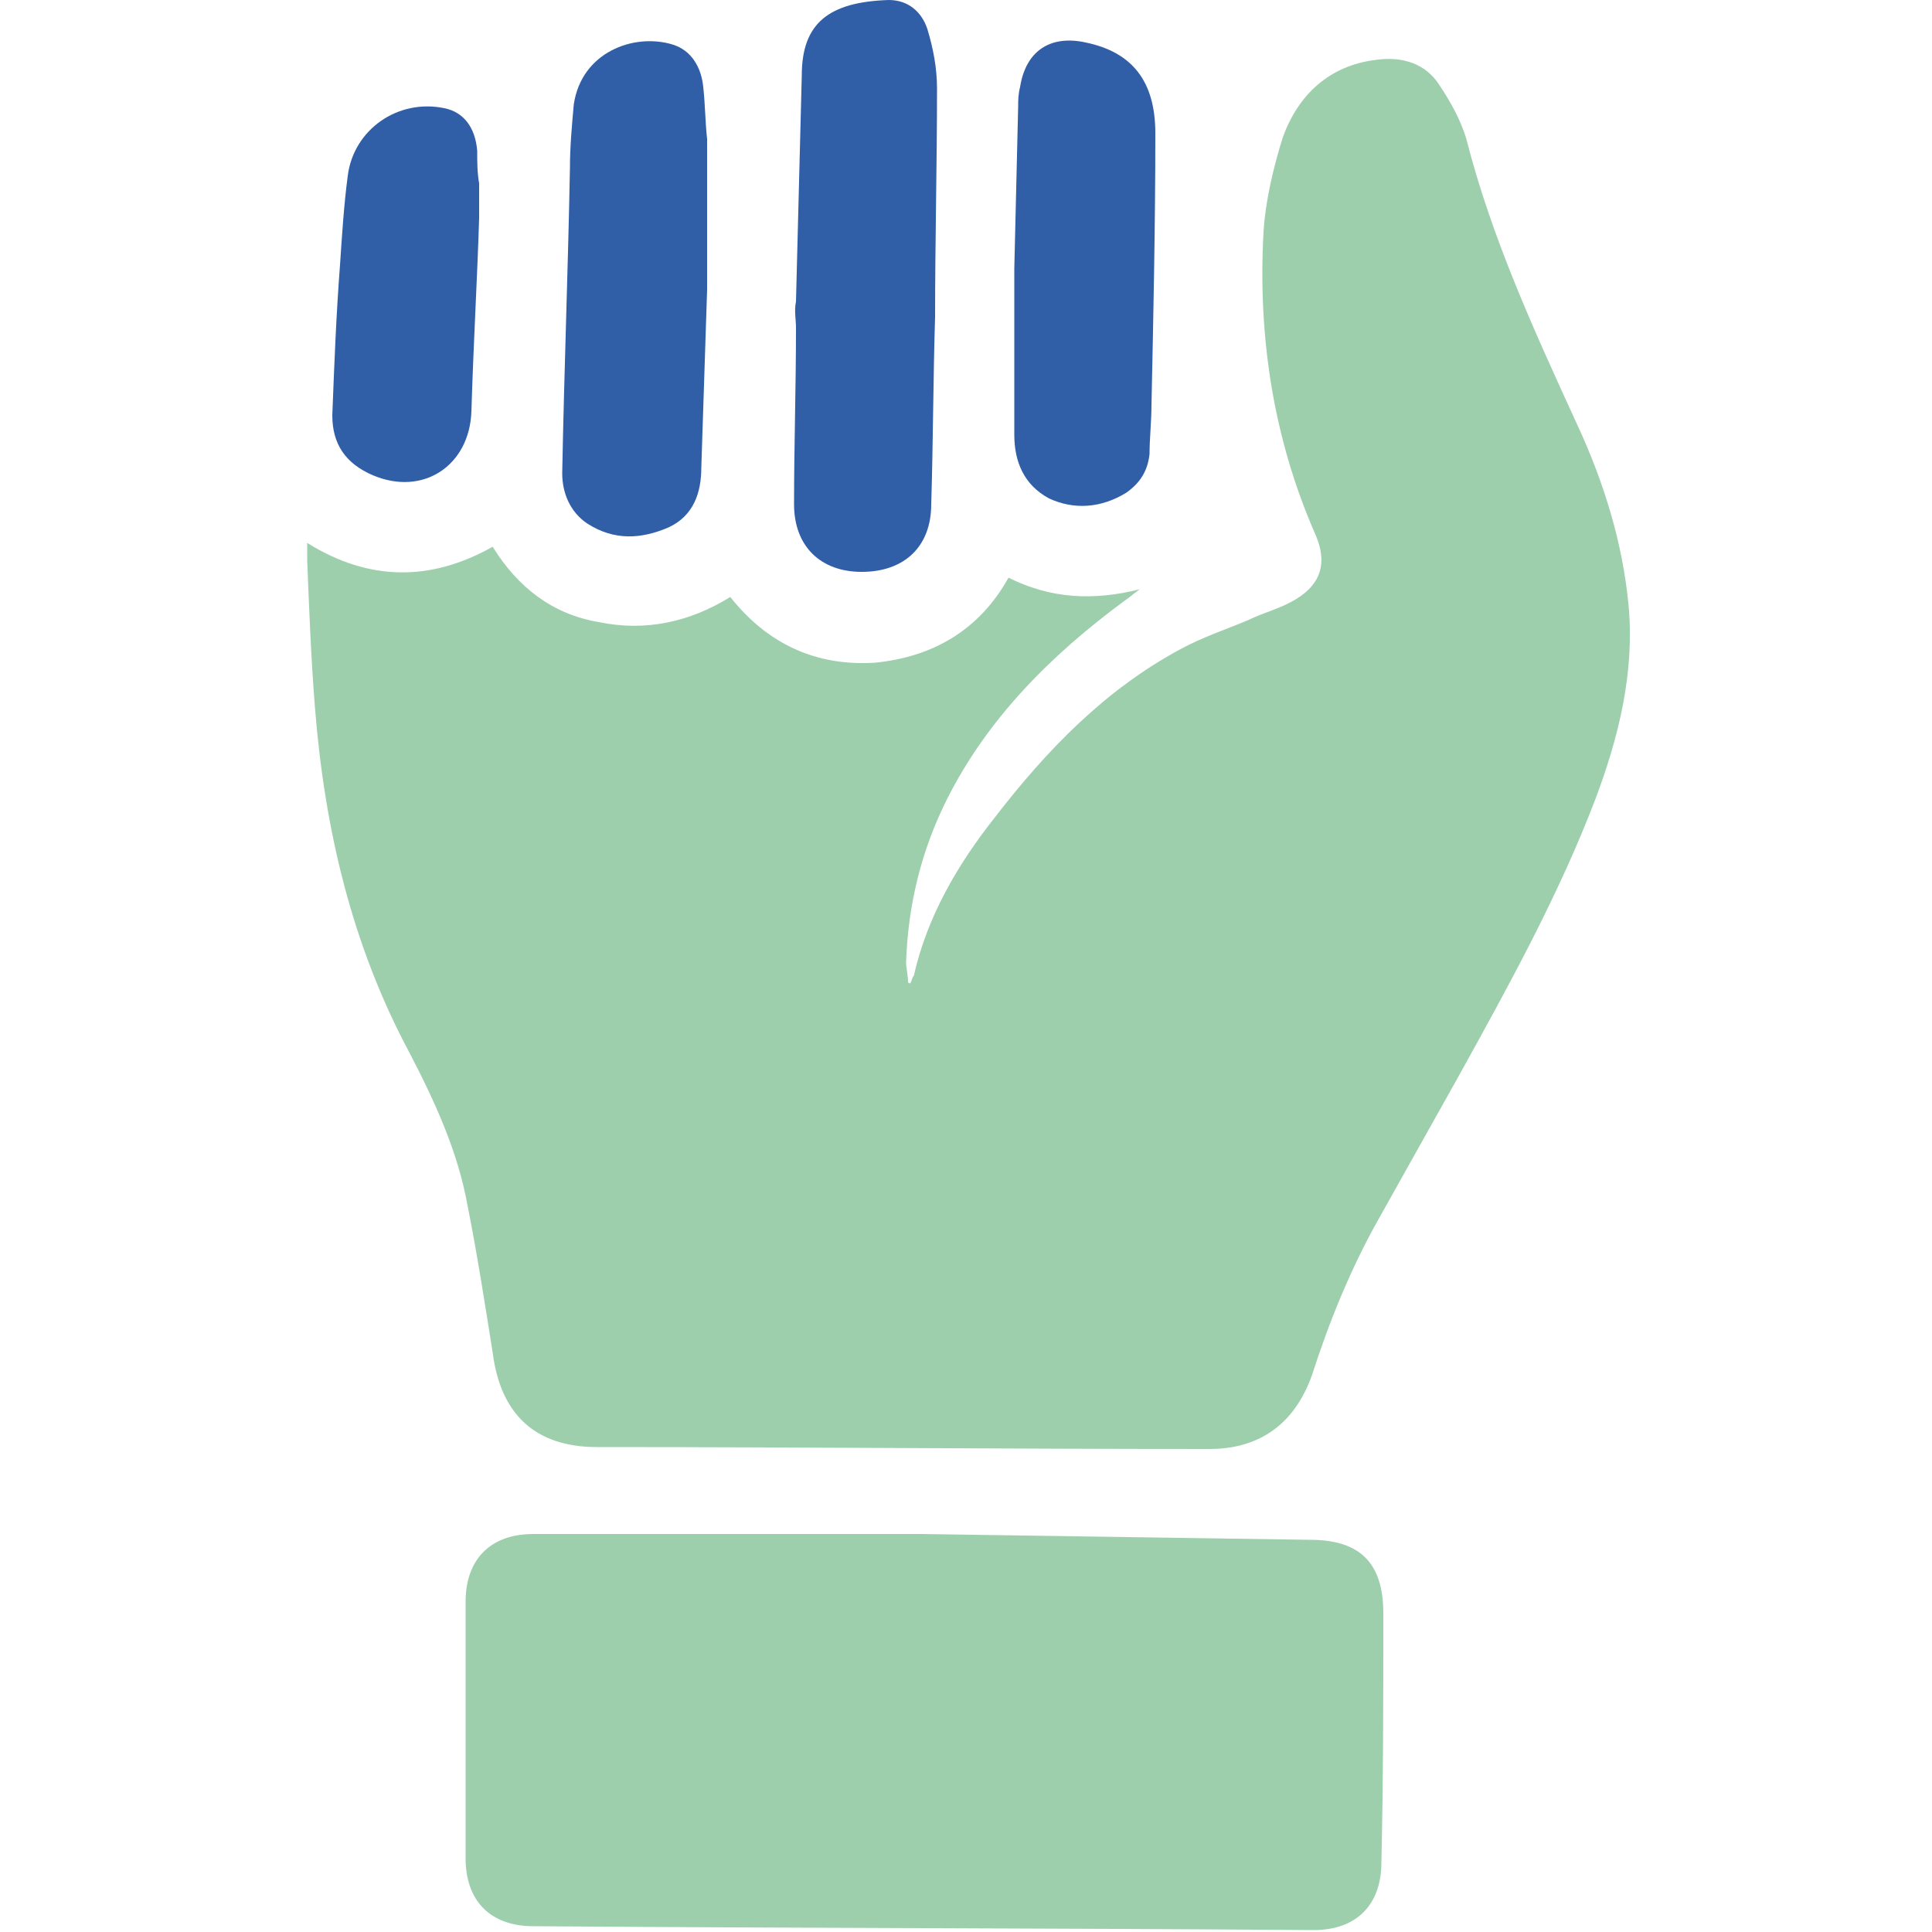
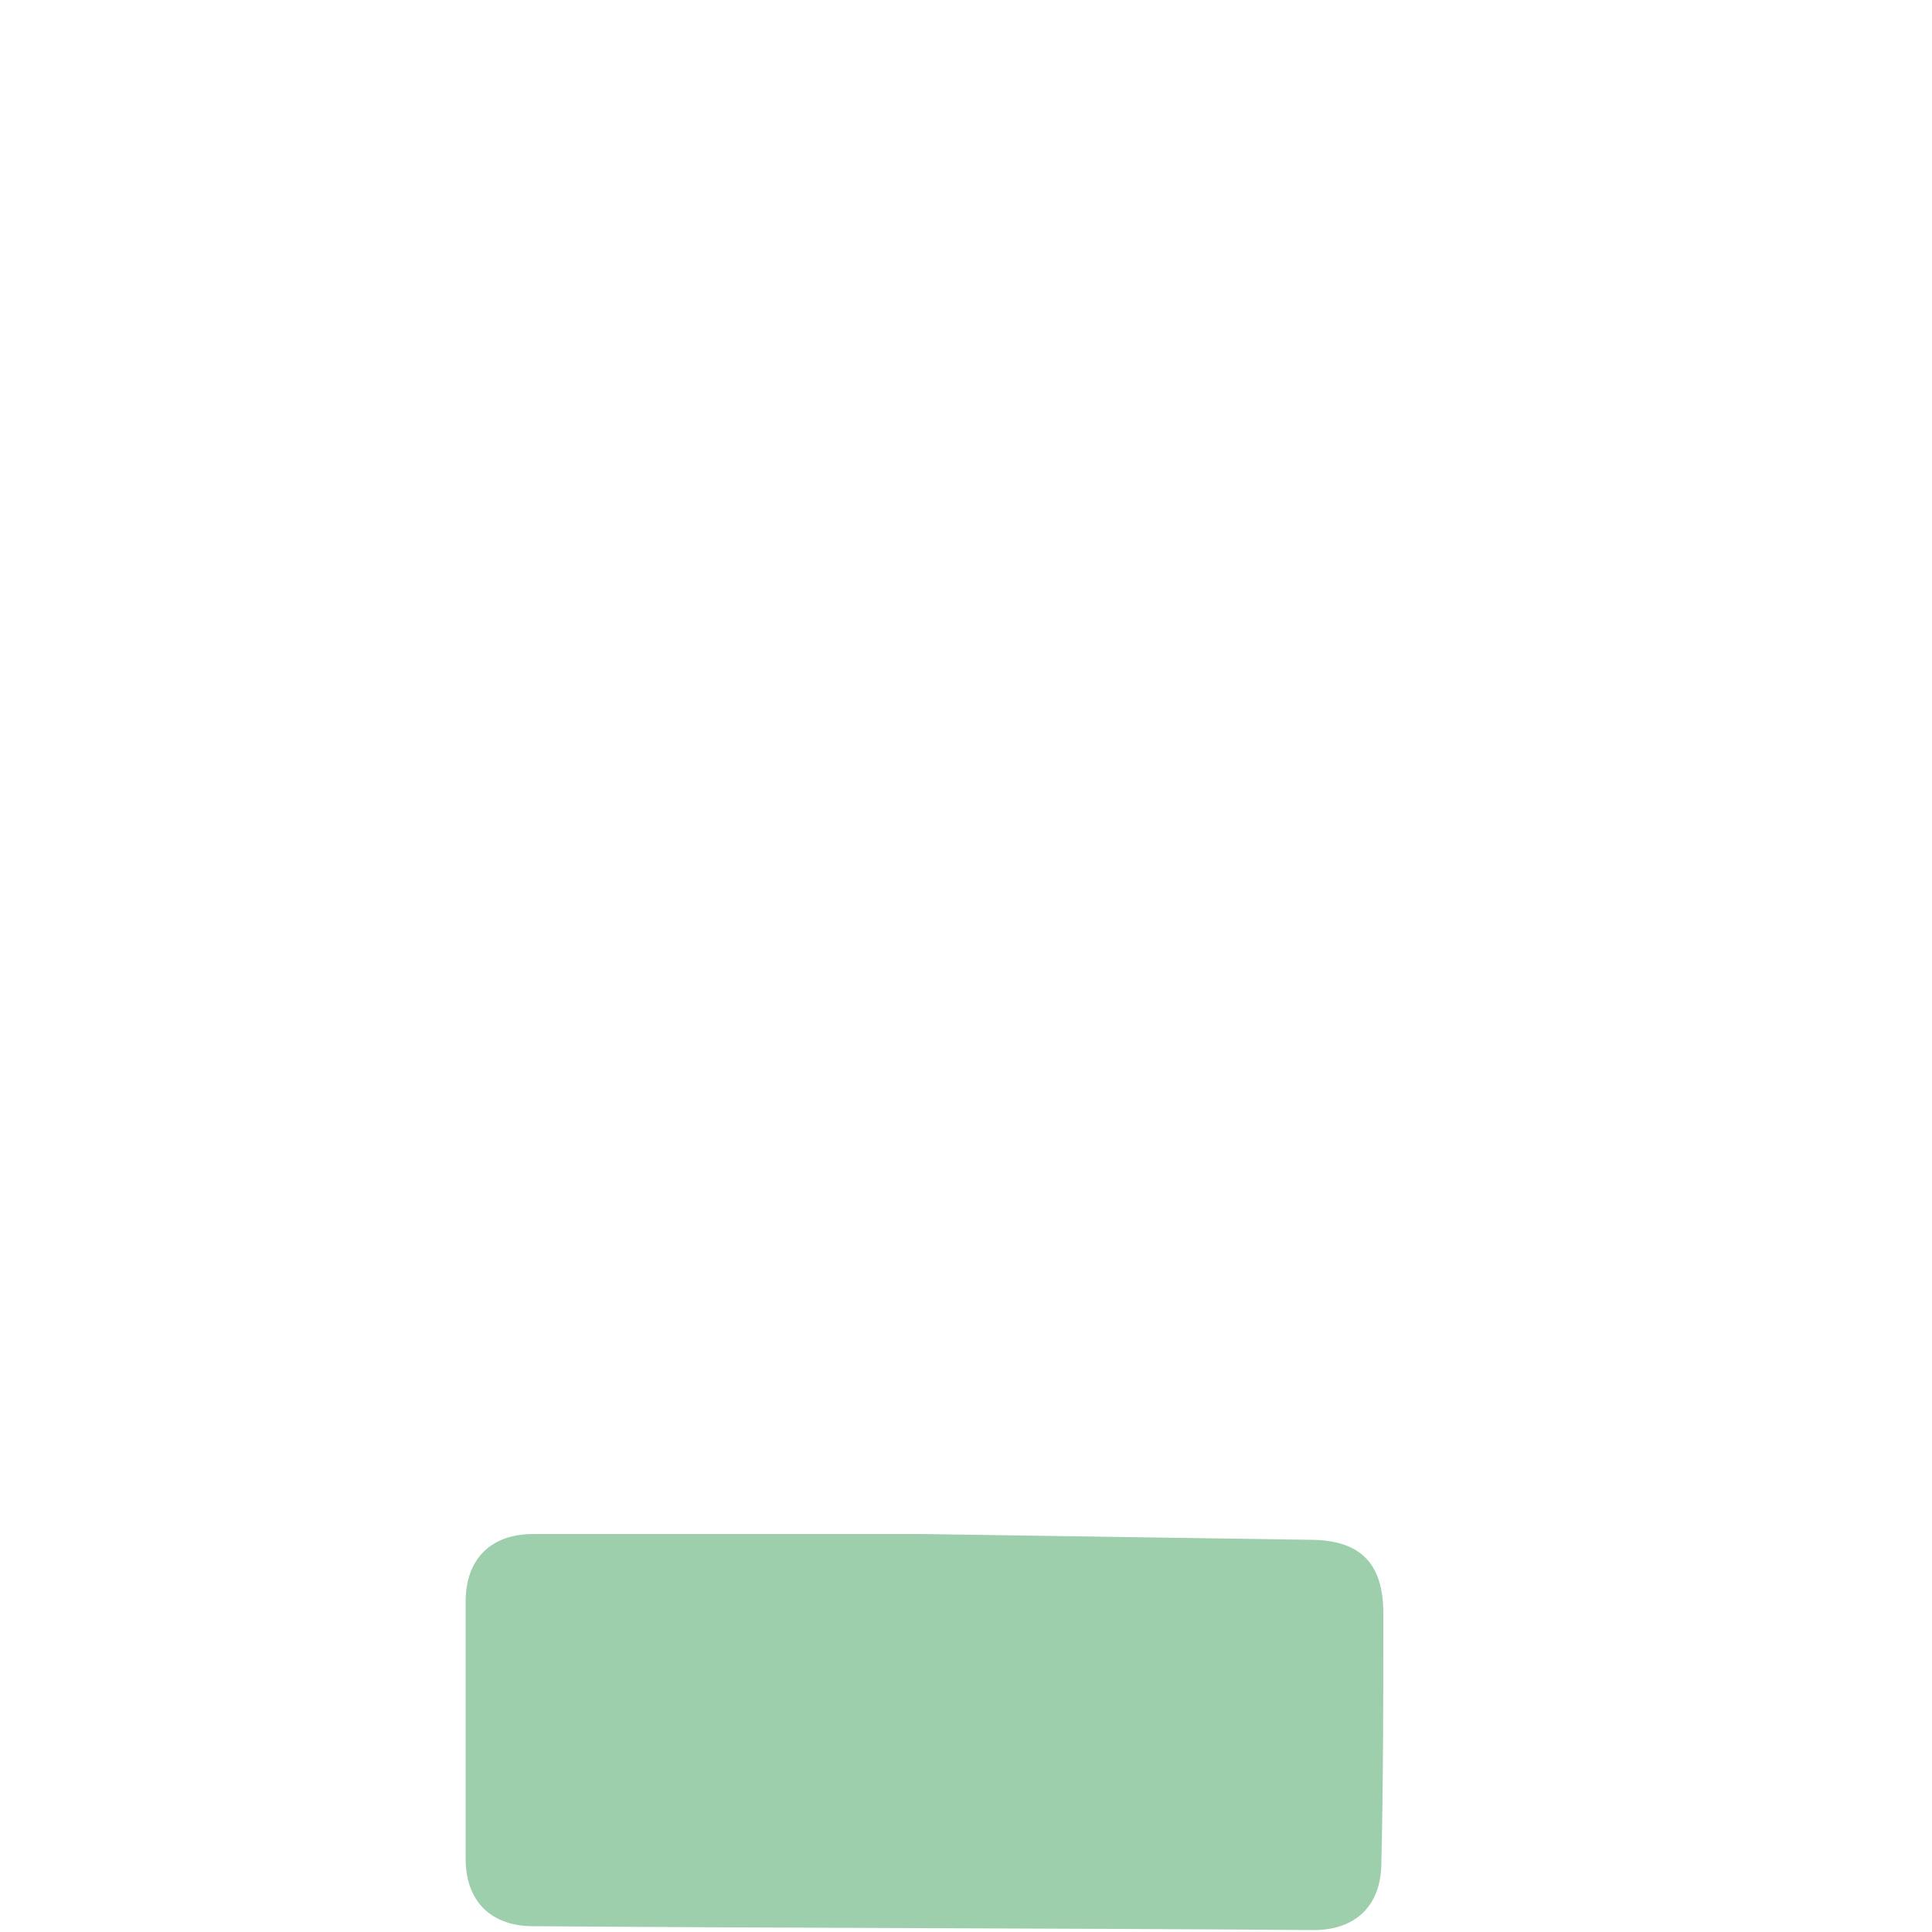
<svg xmlns="http://www.w3.org/2000/svg" version="1.1" id="Laag_1" x="0px" y="0px" viewBox="0 0 100 100" style="enable-background:new 0 0 100 100;" xml:space="preserve">
  <style type="text/css">
	.st0{fill:#9DCFAD;}
	.st1{fill:#305FA8;}
</style>
  <g>
-     <path class="st0" d="M47.1,50.9c0.1-0.1,0.1-0.3,0.2-0.4c0.7-3.1,2.3-5.8,4.2-8.2c2.7-3.5,5.7-6.6,9.6-8.7c1.1-0.6,2.3-1,3.5-1.5   c0.8-0.4,1.7-0.6,2.5-1.1c1.3-0.8,1.6-1.9,1-3.3c-2.2-5-3-10.3-2.7-15.7c0.1-1.6,0.5-3.3,1-4.9c0.8-2.2,2.4-3.7,4.8-4   c1.4-0.2,2.6,0.2,3.3,1.3c0.6,0.9,1.1,1.8,1.4,2.8c1.3,5.1,3.5,9.9,5.7,14.7c1.4,3,2.4,6.2,2.7,9.5c0.3,3.4-0.5,6.7-1.7,9.9   c-1.9,5-4.5,9.7-7.1,14.4c-1.4,2.5-2.8,5-4.2,7.5c-1.4,2.5-2.5,5.2-3.4,8C67,73.7,65.2,75,62.6,75c-10.6,0-21.1-0.1-31.7-0.1   c-3.2,0-5-1.7-5.4-4.9c-0.4-2.5-0.8-5.1-1.3-7.6c-0.5-2.8-1.7-5.4-3-7.9c-3-5.6-4.4-11.6-4.9-17.9c-0.2-2.5-0.3-5.1-0.4-7.6   c0-0.3,0-0.5,0-0.9c3.2,2,6.4,2,9.6,0.2c1.3,2.1,3.1,3.5,5.5,3.9c2.4,0.5,4.7,0,6.8-1.3c1.9,2.4,4.4,3.6,7.5,3.4   c3-0.3,5.4-1.7,6.9-4.4c2.2,1.1,4.4,1.2,6.8,0.6c-0.3,0.2-0.5,0.4-0.8,0.6c-3.8,2.8-7.1,6.1-9.2,10.3c-1.3,2.6-2,5.4-2.1,8.4   c0,0.3,0.1,0.7,0.1,1C47,50.9,47.1,50.9,47.1,50.9z" />
    <path class="st0" d="M67.8,79.7c2.6,0,3.8,1.2,3.8,3.8c0,4.3,0,8.6-0.1,12.9c0,2.2-1.3,3.5-3.5,3.5c-13.5-0.1-27-0.1-40.4-0.2   c-2.2,0-3.5-1.3-3.5-3.5c0-4.4,0-8.8,0-13.3c0-2.2,1.3-3.5,3.5-3.5c6.7,0,13.4,0,20.1,0" />
-     <path class="st1" d="M41.2,15.6c0.1-3.9,0.2-7.8,0.3-11.7C41.5,1.2,42.9,0.1,46,0c1,0,1.7,0.6,2,1.5c0.3,1,0.5,2,0.5,3.1   c0,3.9-0.1,7.9-0.1,11.8c-0.1,3.2-0.1,6.5-0.2,9.7c0,2.2-1.4,3.5-3.6,3.5c-2.1,0-3.5-1.3-3.5-3.5c0-3,0.1-6.1,0.1-9.1   C41.2,16.5,41.1,16.1,41.2,15.6C41.1,15.6,41.2,15.6,41.2,15.6z" />
-     <path class="st1" d="M36.3,24.2c0,1.3-0.4,2.5-1.7,3.1c-1.4,0.6-2.8,0.7-4.2-0.2c-0.9-0.6-1.3-1.6-1.3-2.6   c0.1-5.3,0.3-10.5,0.4-15.8c0-1.1,0.1-2.2,0.2-3.3c0.4-2.7,3.1-3.7,5.1-3.1c1,0.3,1.5,1.2,1.6,2.2c0.1,0.9,0.1,1.8,0.2,2.7   c0,2.6,0,5.2,0,7.8" />
-     <path class="st1" d="M52.7,5.5c0-0.3,0-0.6,0.1-1c0.3-1.9,1.6-2.7,3.4-2.3c2.4,0.5,3.6,2,3.6,4.7c0,4.7-0.1,9.4-0.2,14.1   c0,0.8-0.1,1.7-0.1,2.5c-0.1,0.9-0.5,1.5-1.2,2c-1.3,0.8-2.7,0.9-4,0.3c-1.3-0.7-1.8-1.9-1.8-3.3c0-2.9,0-5.7,0-8.6" />
-     <path class="st1" d="M24.8,11.3c-0.1,3.2-0.3,6.6-0.4,10c-0.1,2.8-2.5,4.4-5.1,3.3c-1.4-0.6-2.1-1.6-2.1-3.1   c0.1-2.6,0.2-5.2,0.4-7.8c0.1-1.5,0.2-3.1,0.4-4.6c0.3-2.4,2.6-4,5-3.5c1,0.2,1.6,1,1.7,2.2c0,0.6,0,1.1,0.1,1.7   C24.8,10.1,24.8,10.6,24.8,11.3z" />
  </g>
</svg>